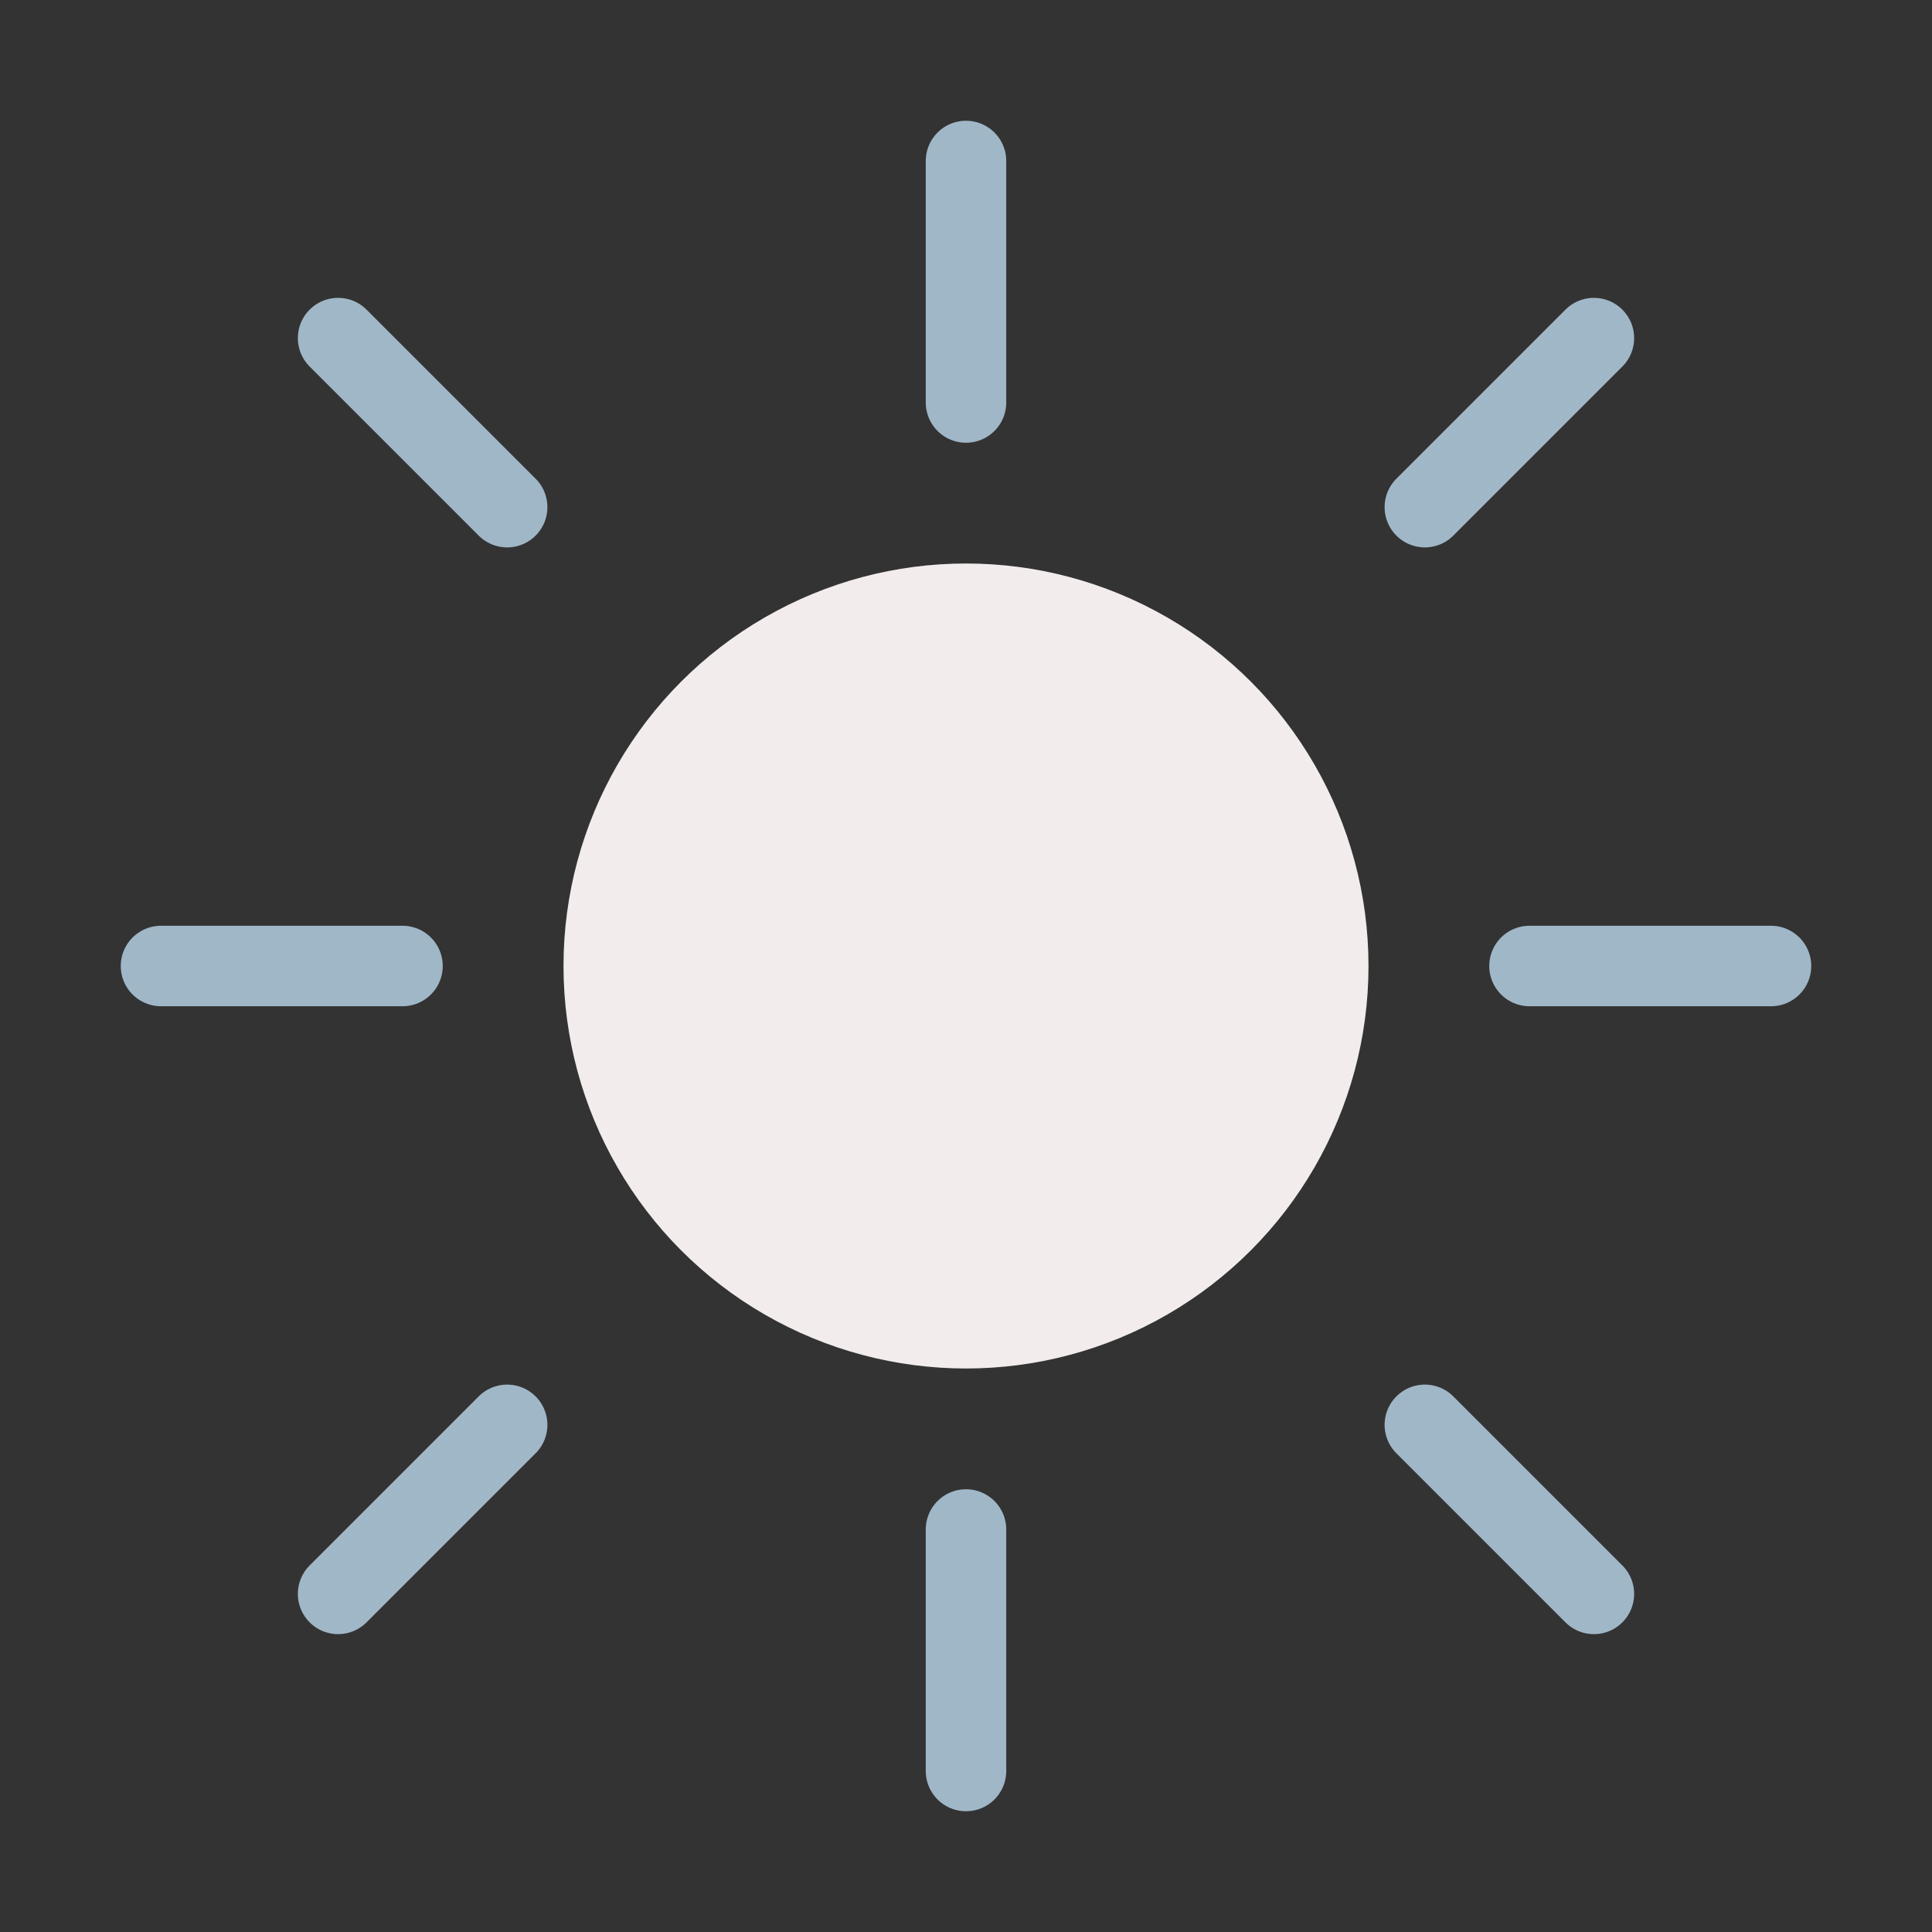
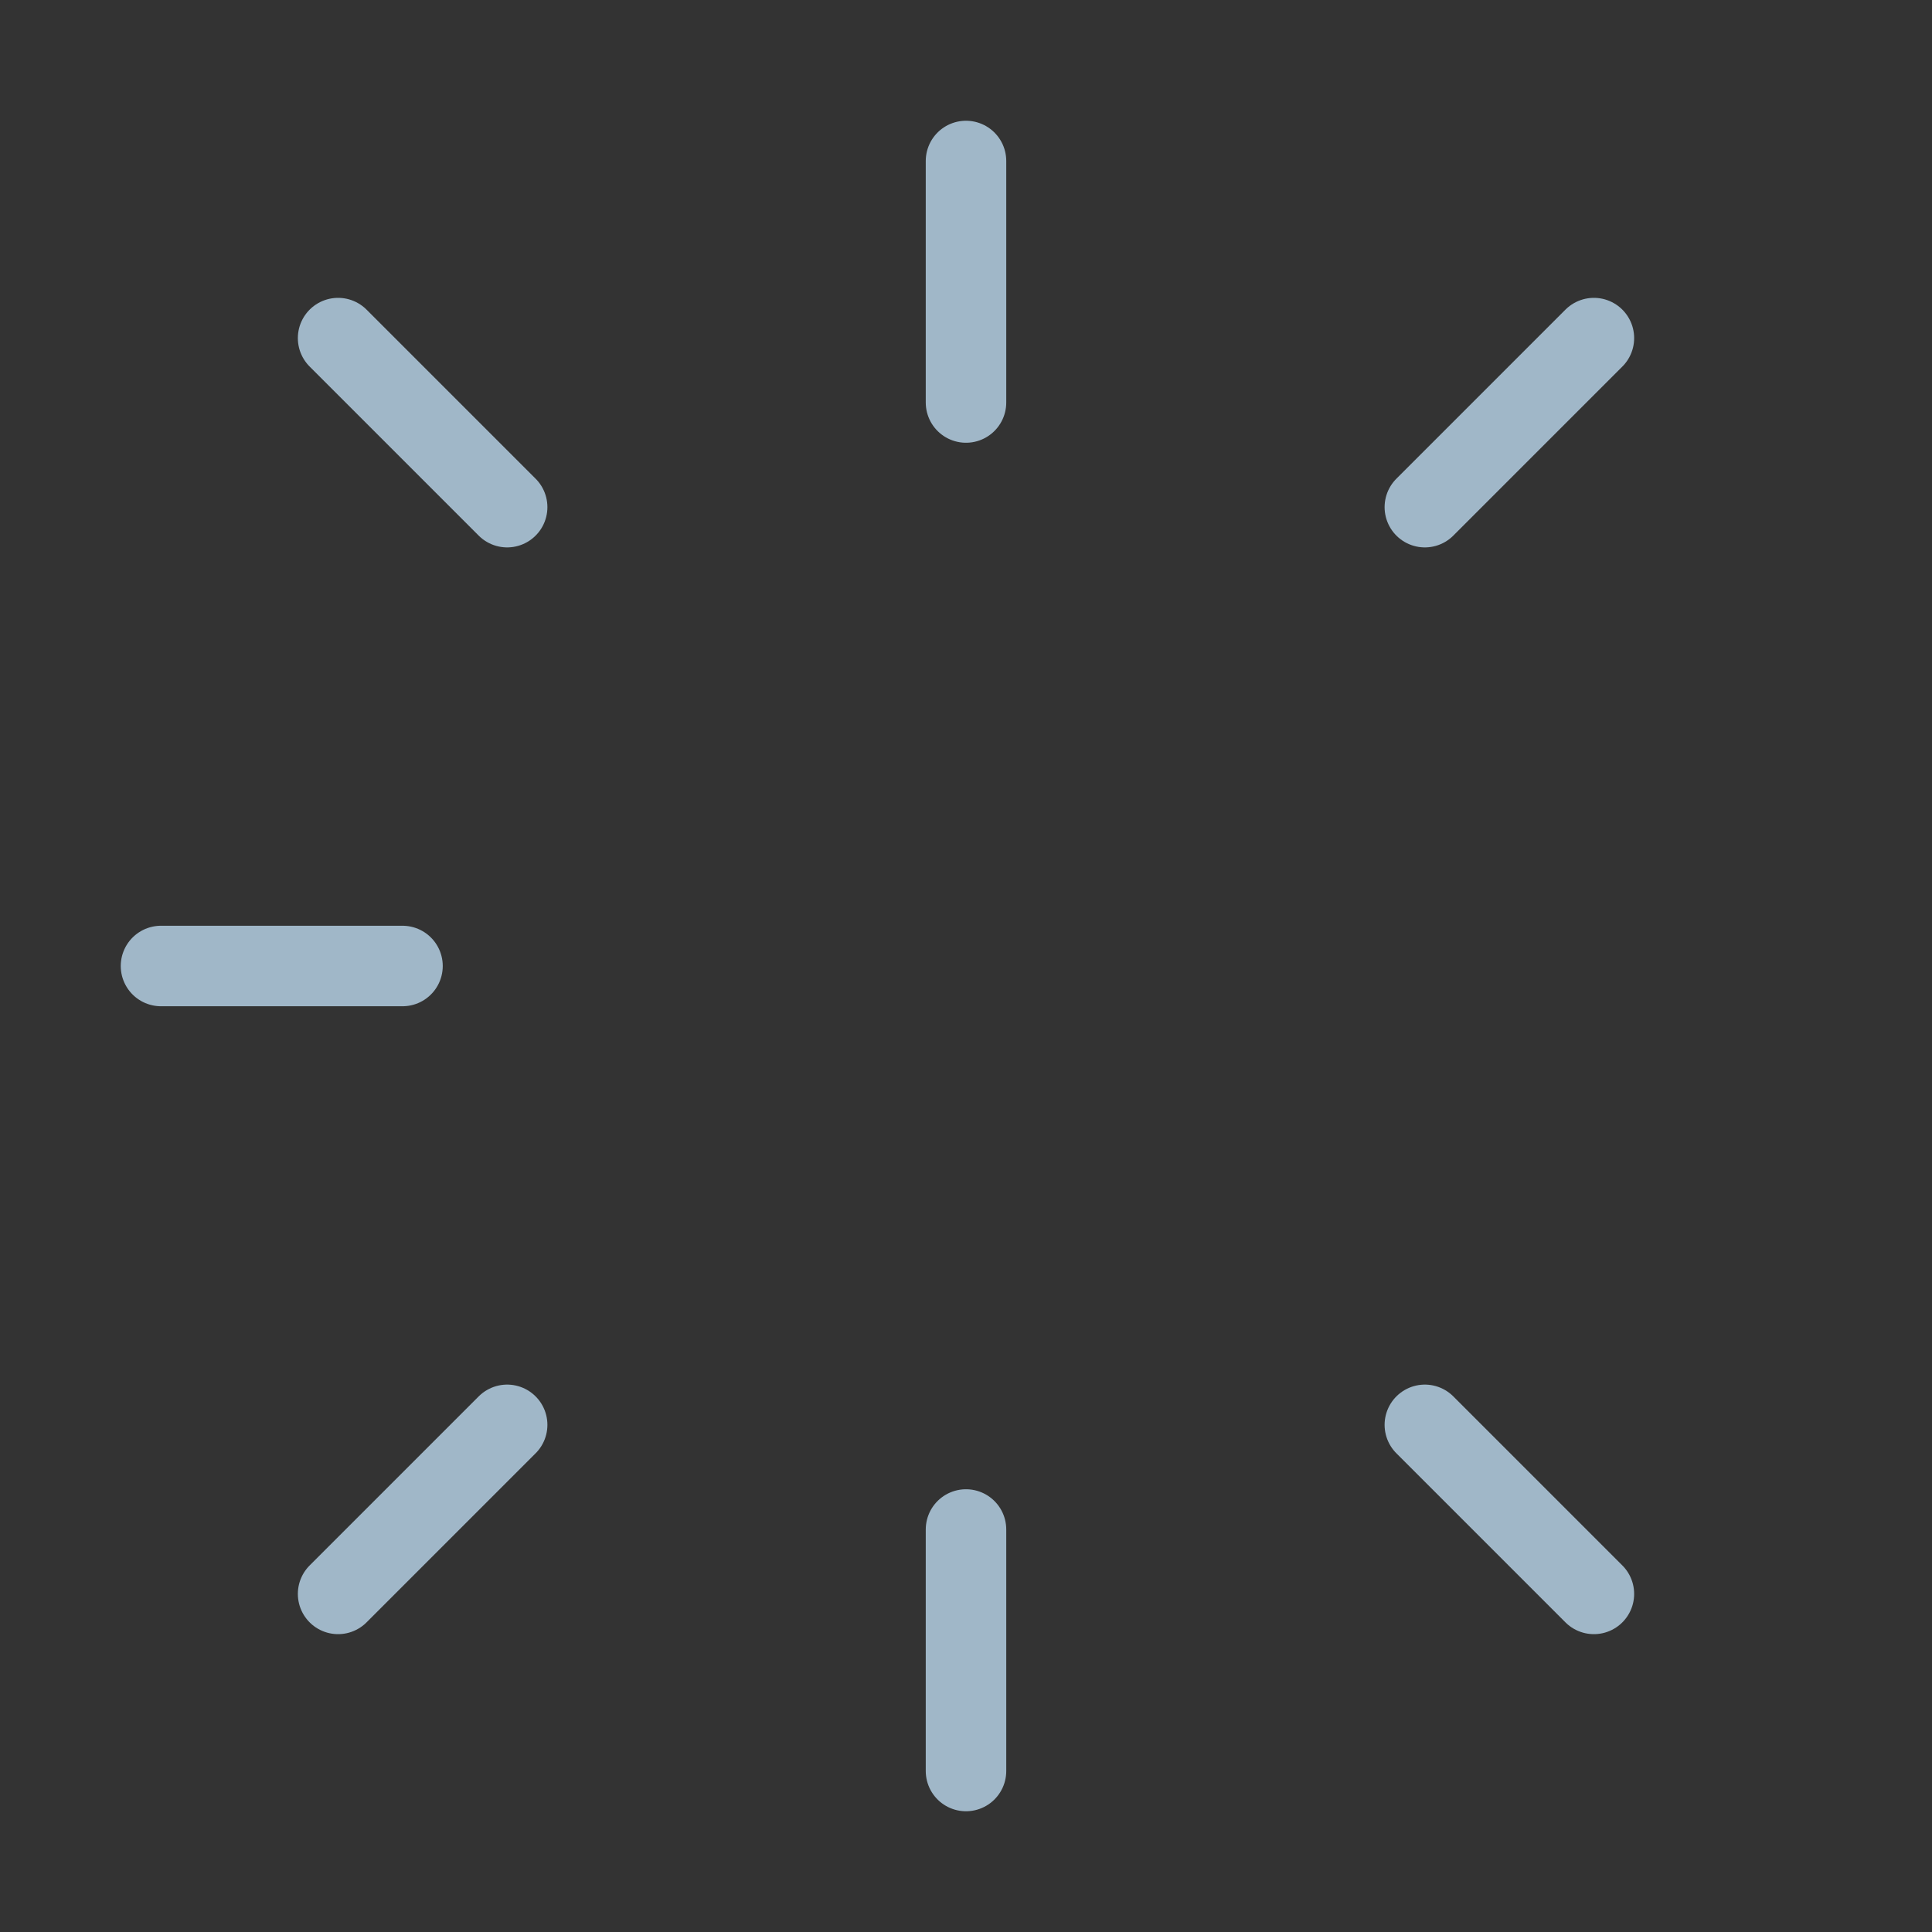
<svg xmlns="http://www.w3.org/2000/svg" width="24" height="24" viewBox="0 0 24 24">
  <rect x="0" y="0" width="24" height="24" fill="#333333" stroke="none" />
-   <circle cx="12" cy="12" r="5" fill="#F3ECEC" />
  <g stroke="#A0B7C8" stroke-linecap="round">
    <line x1="12" y1="2" x2="12" y2="5" />
    <line x1="12" y1="19" x2="12" y2="22" />
    <line x1="2" y1="12" x2="5" y2="12" />
-     <line x1="19" y1="12" x2="22" y2="12" />
    <line x1="4.2" y1="4.2" x2="6.3" y2="6.3" />
    <line x1="17.7" y1="17.7" x2="19.8" y2="19.8" />
    <line x1="4.2" y1="19.8" x2="6.3" y2="17.7" />
    <line x1="17.7" y1="6.3" x2="19.8" y2="4.2" />
  </g>
</svg>